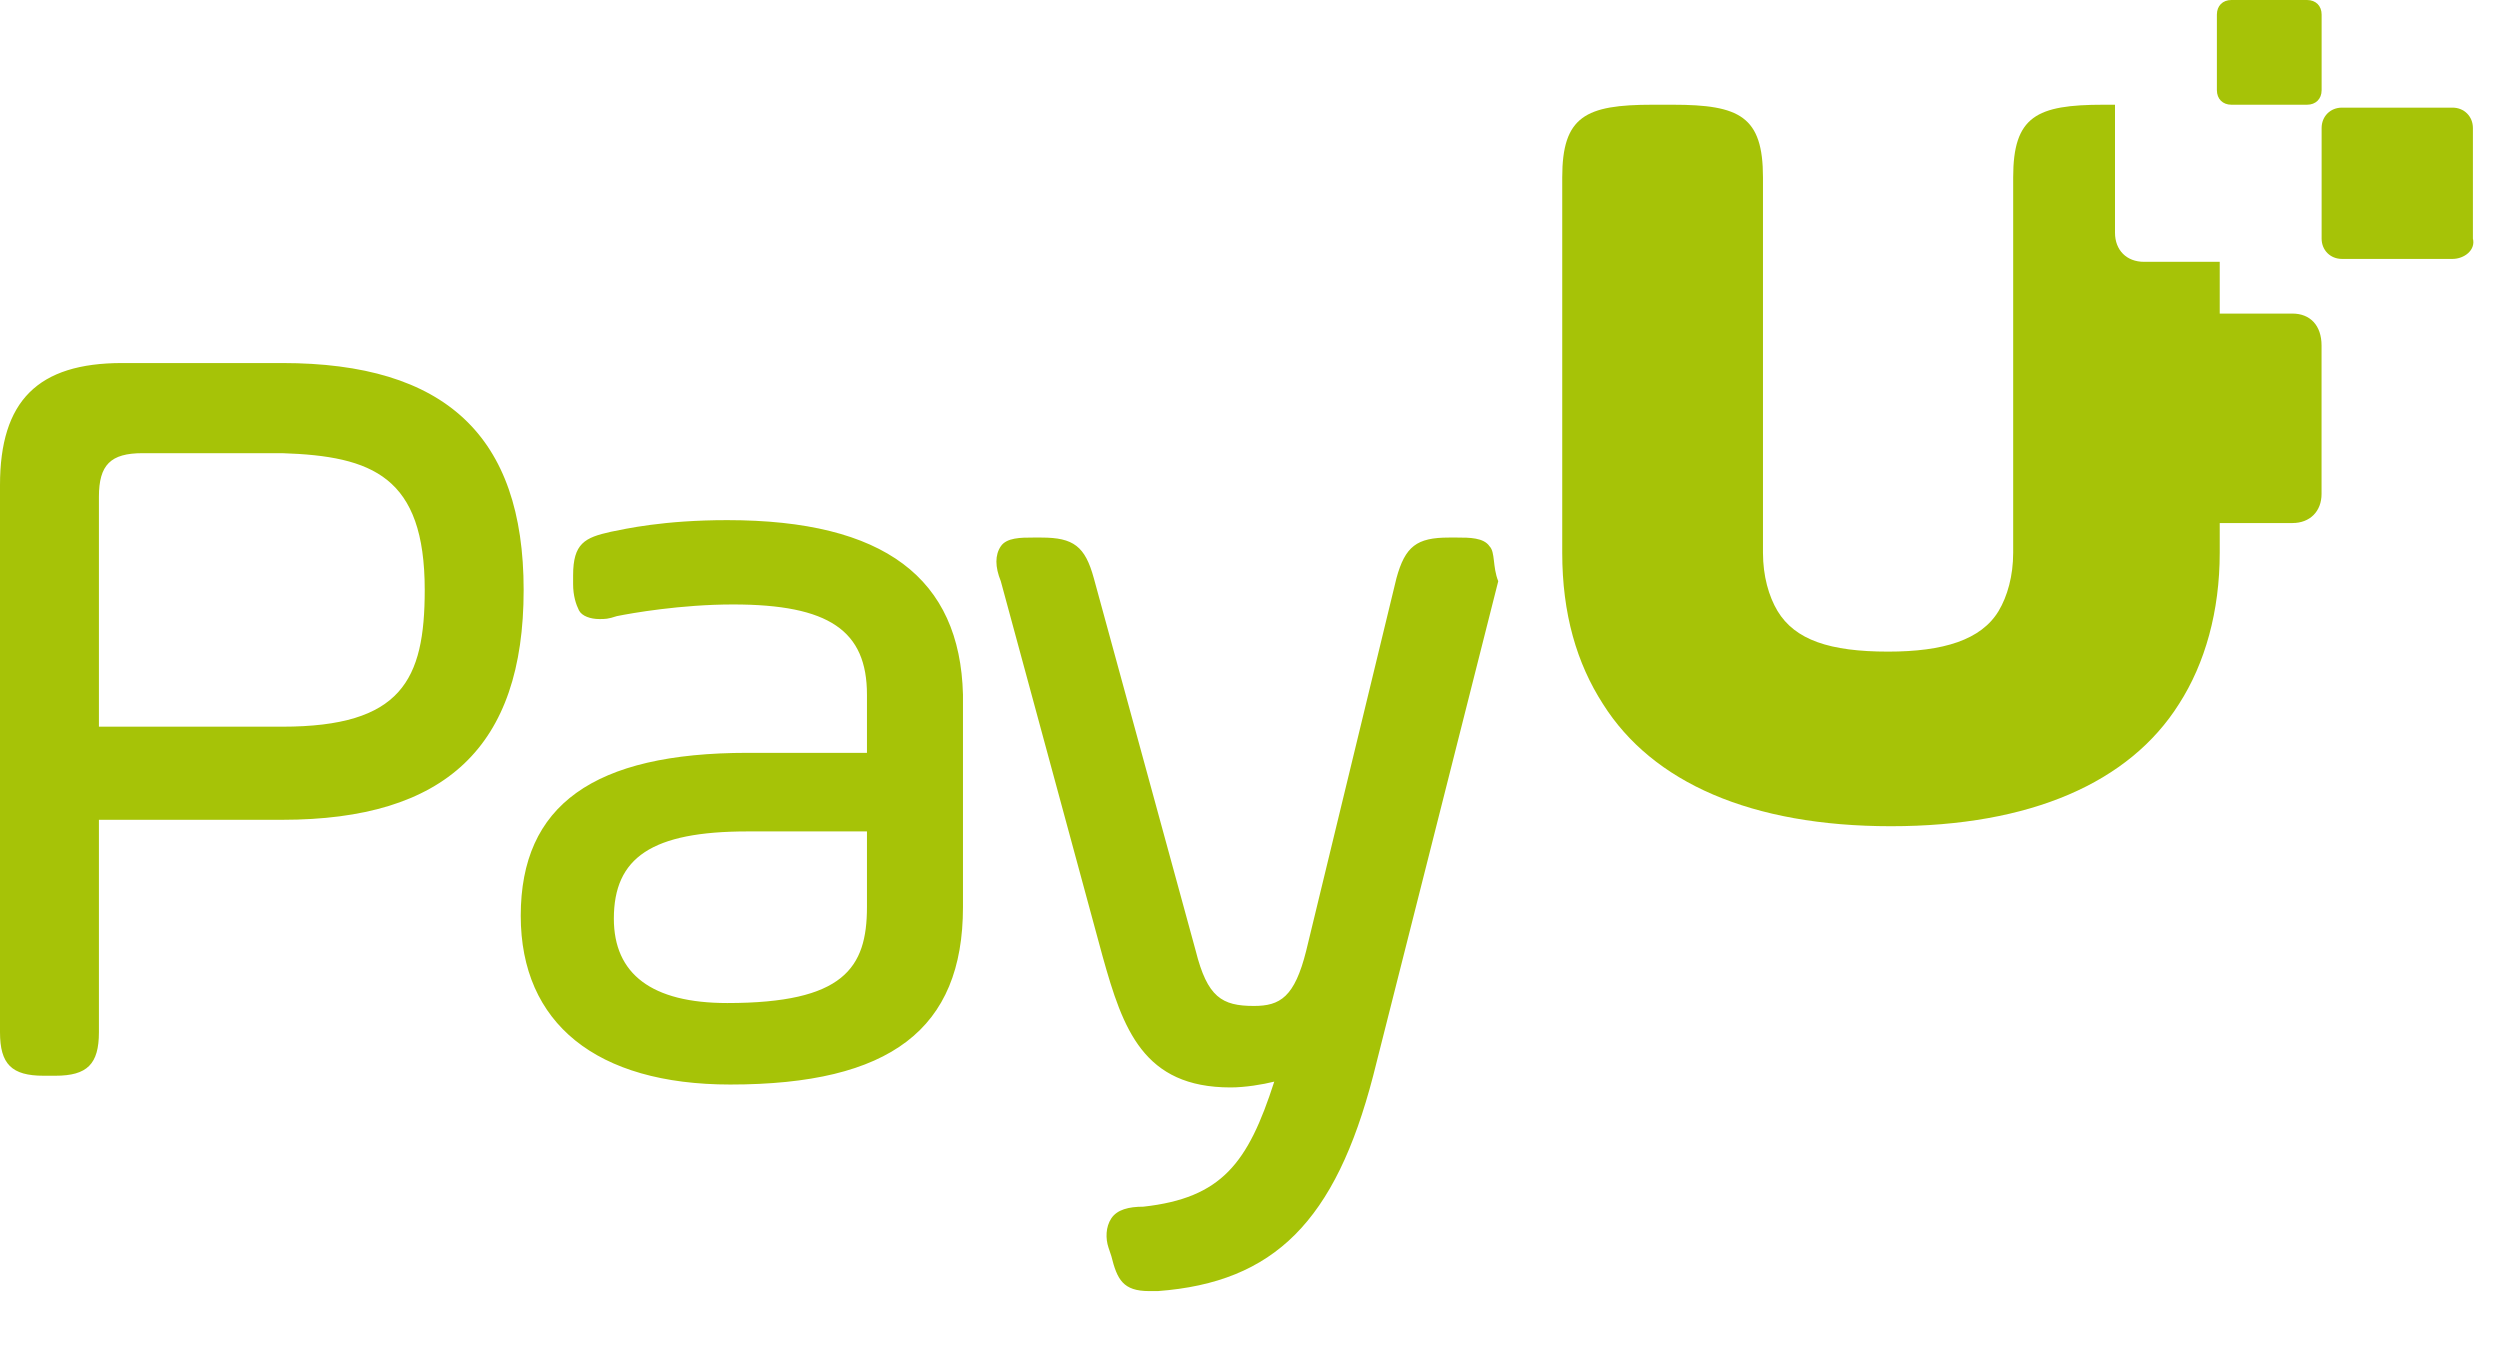
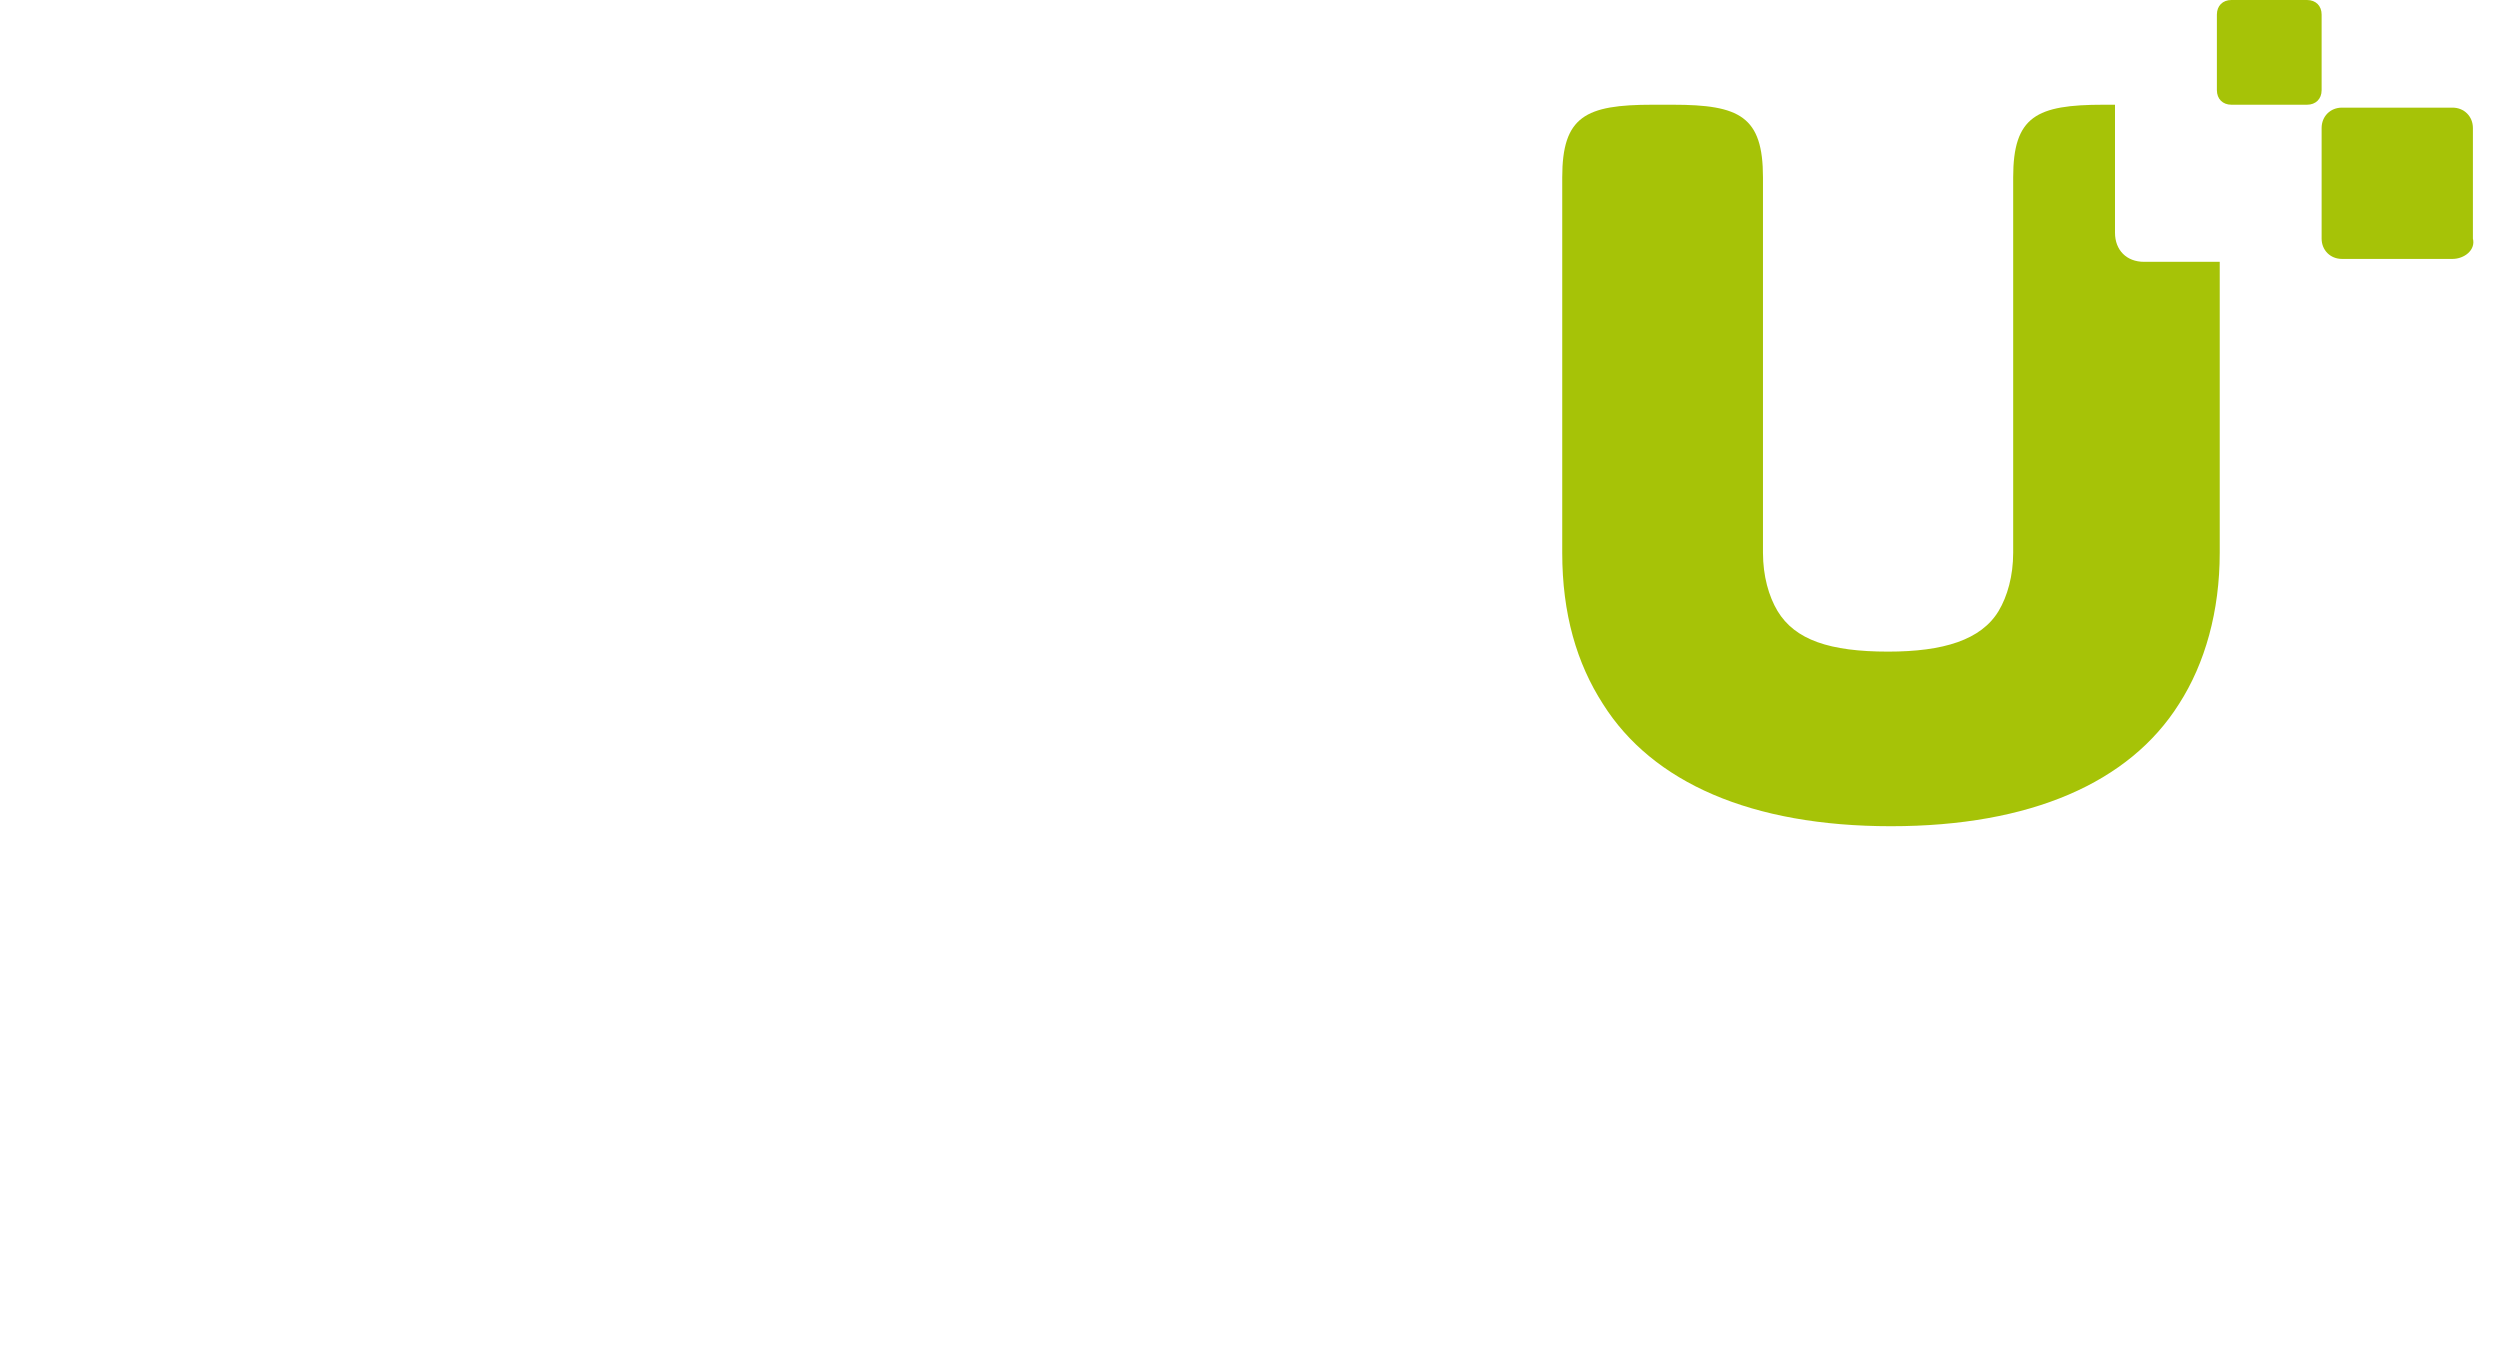
<svg xmlns="http://www.w3.org/2000/svg" width="37" height="20" viewBox="0 0 37 20" fill="none">
  <path fill-rule="evenodd" clip-rule="evenodd" d="M31.732 3.875C31.474 3.875 31.302 3.703 31.302 3.444V1.55H31.13C30.139 1.55 29.795 1.722 29.795 2.626V4.736V5.167V5.21V8.181C29.795 8.525 29.709 8.826 29.58 9.042C29.321 9.472 28.762 9.644 27.944 9.644C27.082 9.644 26.566 9.472 26.307 9.042C26.178 8.826 26.092 8.525 26.092 8.181V5.253V5.21V4.736V2.626C26.092 1.722 25.748 1.55 24.757 1.55H24.456C23.465 1.55 23.121 1.722 23.121 2.626V8.181C23.121 9.085 23.336 9.817 23.724 10.419C24.456 11.582 25.92 12.228 27.986 12.228C30.053 12.228 31.517 11.582 32.249 10.419C32.637 9.817 32.852 9.042 32.852 8.181V3.875H31.732Z" fill="#A6C307" />
  <path fill-rule="evenodd" clip-rule="evenodd" d="M36.297 3.832H34.661C34.489 3.832 34.36 3.703 34.36 3.531V1.895C34.36 1.722 34.489 1.593 34.661 1.593H36.297C36.469 1.593 36.599 1.722 36.599 1.895V3.531C36.642 3.703 36.469 3.832 36.297 3.832ZM34.144 1.55H33.025C32.896 1.55 32.81 1.464 32.81 1.335V0.215C32.81 0.086 32.896 0 33.025 0H34.144C34.273 0 34.36 0.086 34.36 0.215V1.335C34.36 1.464 34.273 1.55 34.144 1.55Z" fill="#A6C307" />
-   <path fill-rule="evenodd" clip-rule="evenodd" d="M6.286 8.731C6.286 10.066 5.942 10.755 4.177 10.755H1.464V7.353C1.464 6.88 1.636 6.707 2.11 6.707H4.177C5.511 6.75 6.286 7.052 6.286 8.731ZM4.177 5.373H1.808C0.56 5.373 0 5.932 0 7.181V15.276C0 15.749 0.172 15.921 0.646 15.921H0.818C1.292 15.921 1.464 15.749 1.464 15.276V12.133H4.177C6.588 12.133 7.75 11.056 7.75 8.731C7.75 6.449 6.588 5.373 4.177 5.373ZM12.831 12.305V13.424C12.831 14.328 12.486 14.845 10.764 14.845C9.645 14.845 9.085 14.415 9.085 13.596C9.085 12.692 9.645 12.305 11.066 12.305H12.831ZM10.764 7.698C9.817 7.698 9.257 7.827 9.042 7.87C8.654 7.956 8.482 8.042 8.482 8.516V8.645C8.482 8.817 8.525 8.946 8.568 9.032C8.611 9.119 8.741 9.162 8.87 9.162C8.956 9.162 8.999 9.162 9.128 9.119C9.343 9.075 10.075 8.946 10.85 8.946C12.271 8.946 12.831 9.334 12.831 10.281V11.142H11.066C8.784 11.142 7.707 11.917 7.707 13.553C7.707 15.146 8.827 16.051 10.807 16.051C13.175 16.051 14.252 15.233 14.252 13.424V10.281C14.209 8.559 13.089 7.698 10.764 7.698ZM22.045 8.085C21.959 7.956 21.744 7.956 21.571 7.956H21.442C20.969 7.956 20.796 8.085 20.667 8.559L19.332 14.07C19.16 14.759 18.945 14.888 18.558 14.888C18.084 14.888 17.869 14.759 17.696 14.07L16.189 8.559C16.06 8.085 15.888 7.956 15.414 7.956H15.285C15.113 7.956 14.898 7.956 14.812 8.085C14.725 8.214 14.725 8.387 14.812 8.602L16.319 14.156C16.62 15.233 16.921 16.094 18.213 16.094C18.428 16.094 18.687 16.051 18.859 16.008C18.471 17.213 18.084 17.73 16.921 17.859C16.706 17.859 16.534 17.902 16.448 18.031C16.362 18.16 16.362 18.333 16.405 18.462L16.448 18.591C16.534 18.936 16.62 19.108 17.007 19.108C17.05 19.108 17.093 19.108 17.137 19.108C18.859 18.979 19.763 18.074 20.323 15.921L22.174 8.602C22.088 8.387 22.131 8.171 22.045 8.085ZM33.929 4.641H31.733C31.474 4.641 31.302 4.813 31.302 5.071V5.373H31.474C32.465 5.373 32.809 5.545 32.809 6.449V7.741H33.929C34.187 7.741 34.359 7.568 34.359 7.31V5.114C34.359 4.813 34.187 4.641 33.929 4.641Z" fill="#A6C307" />
</svg>